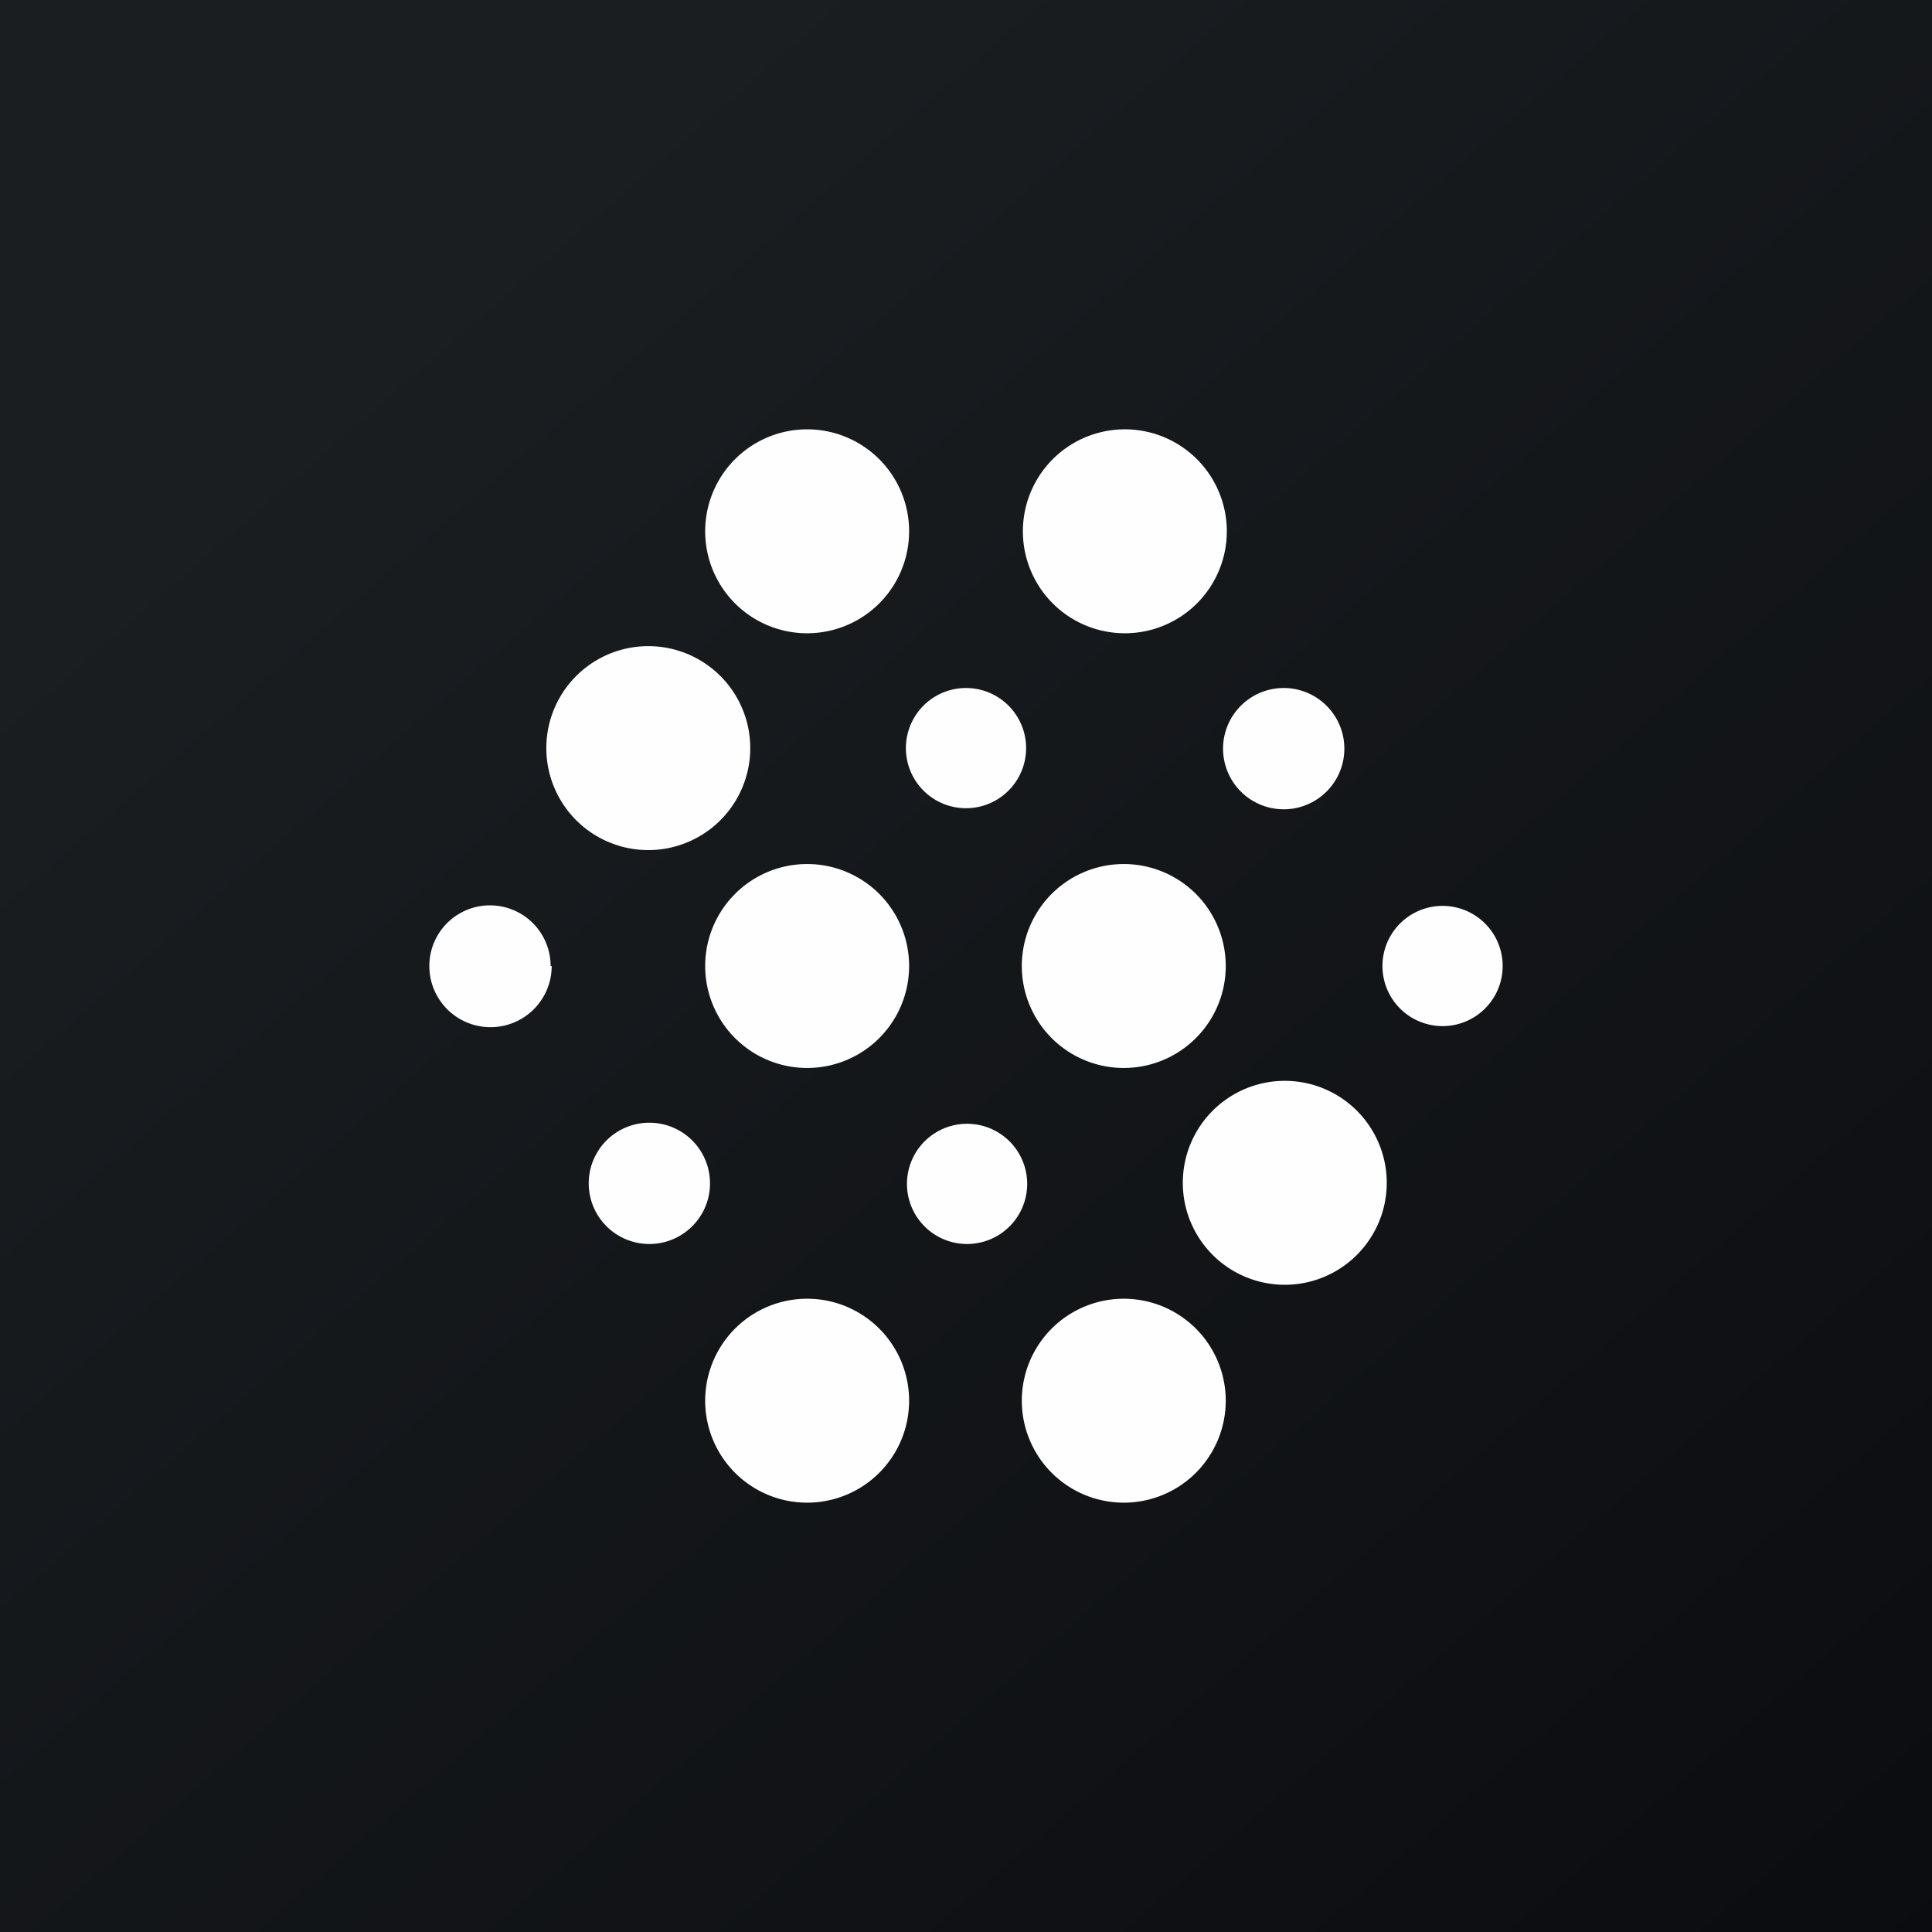
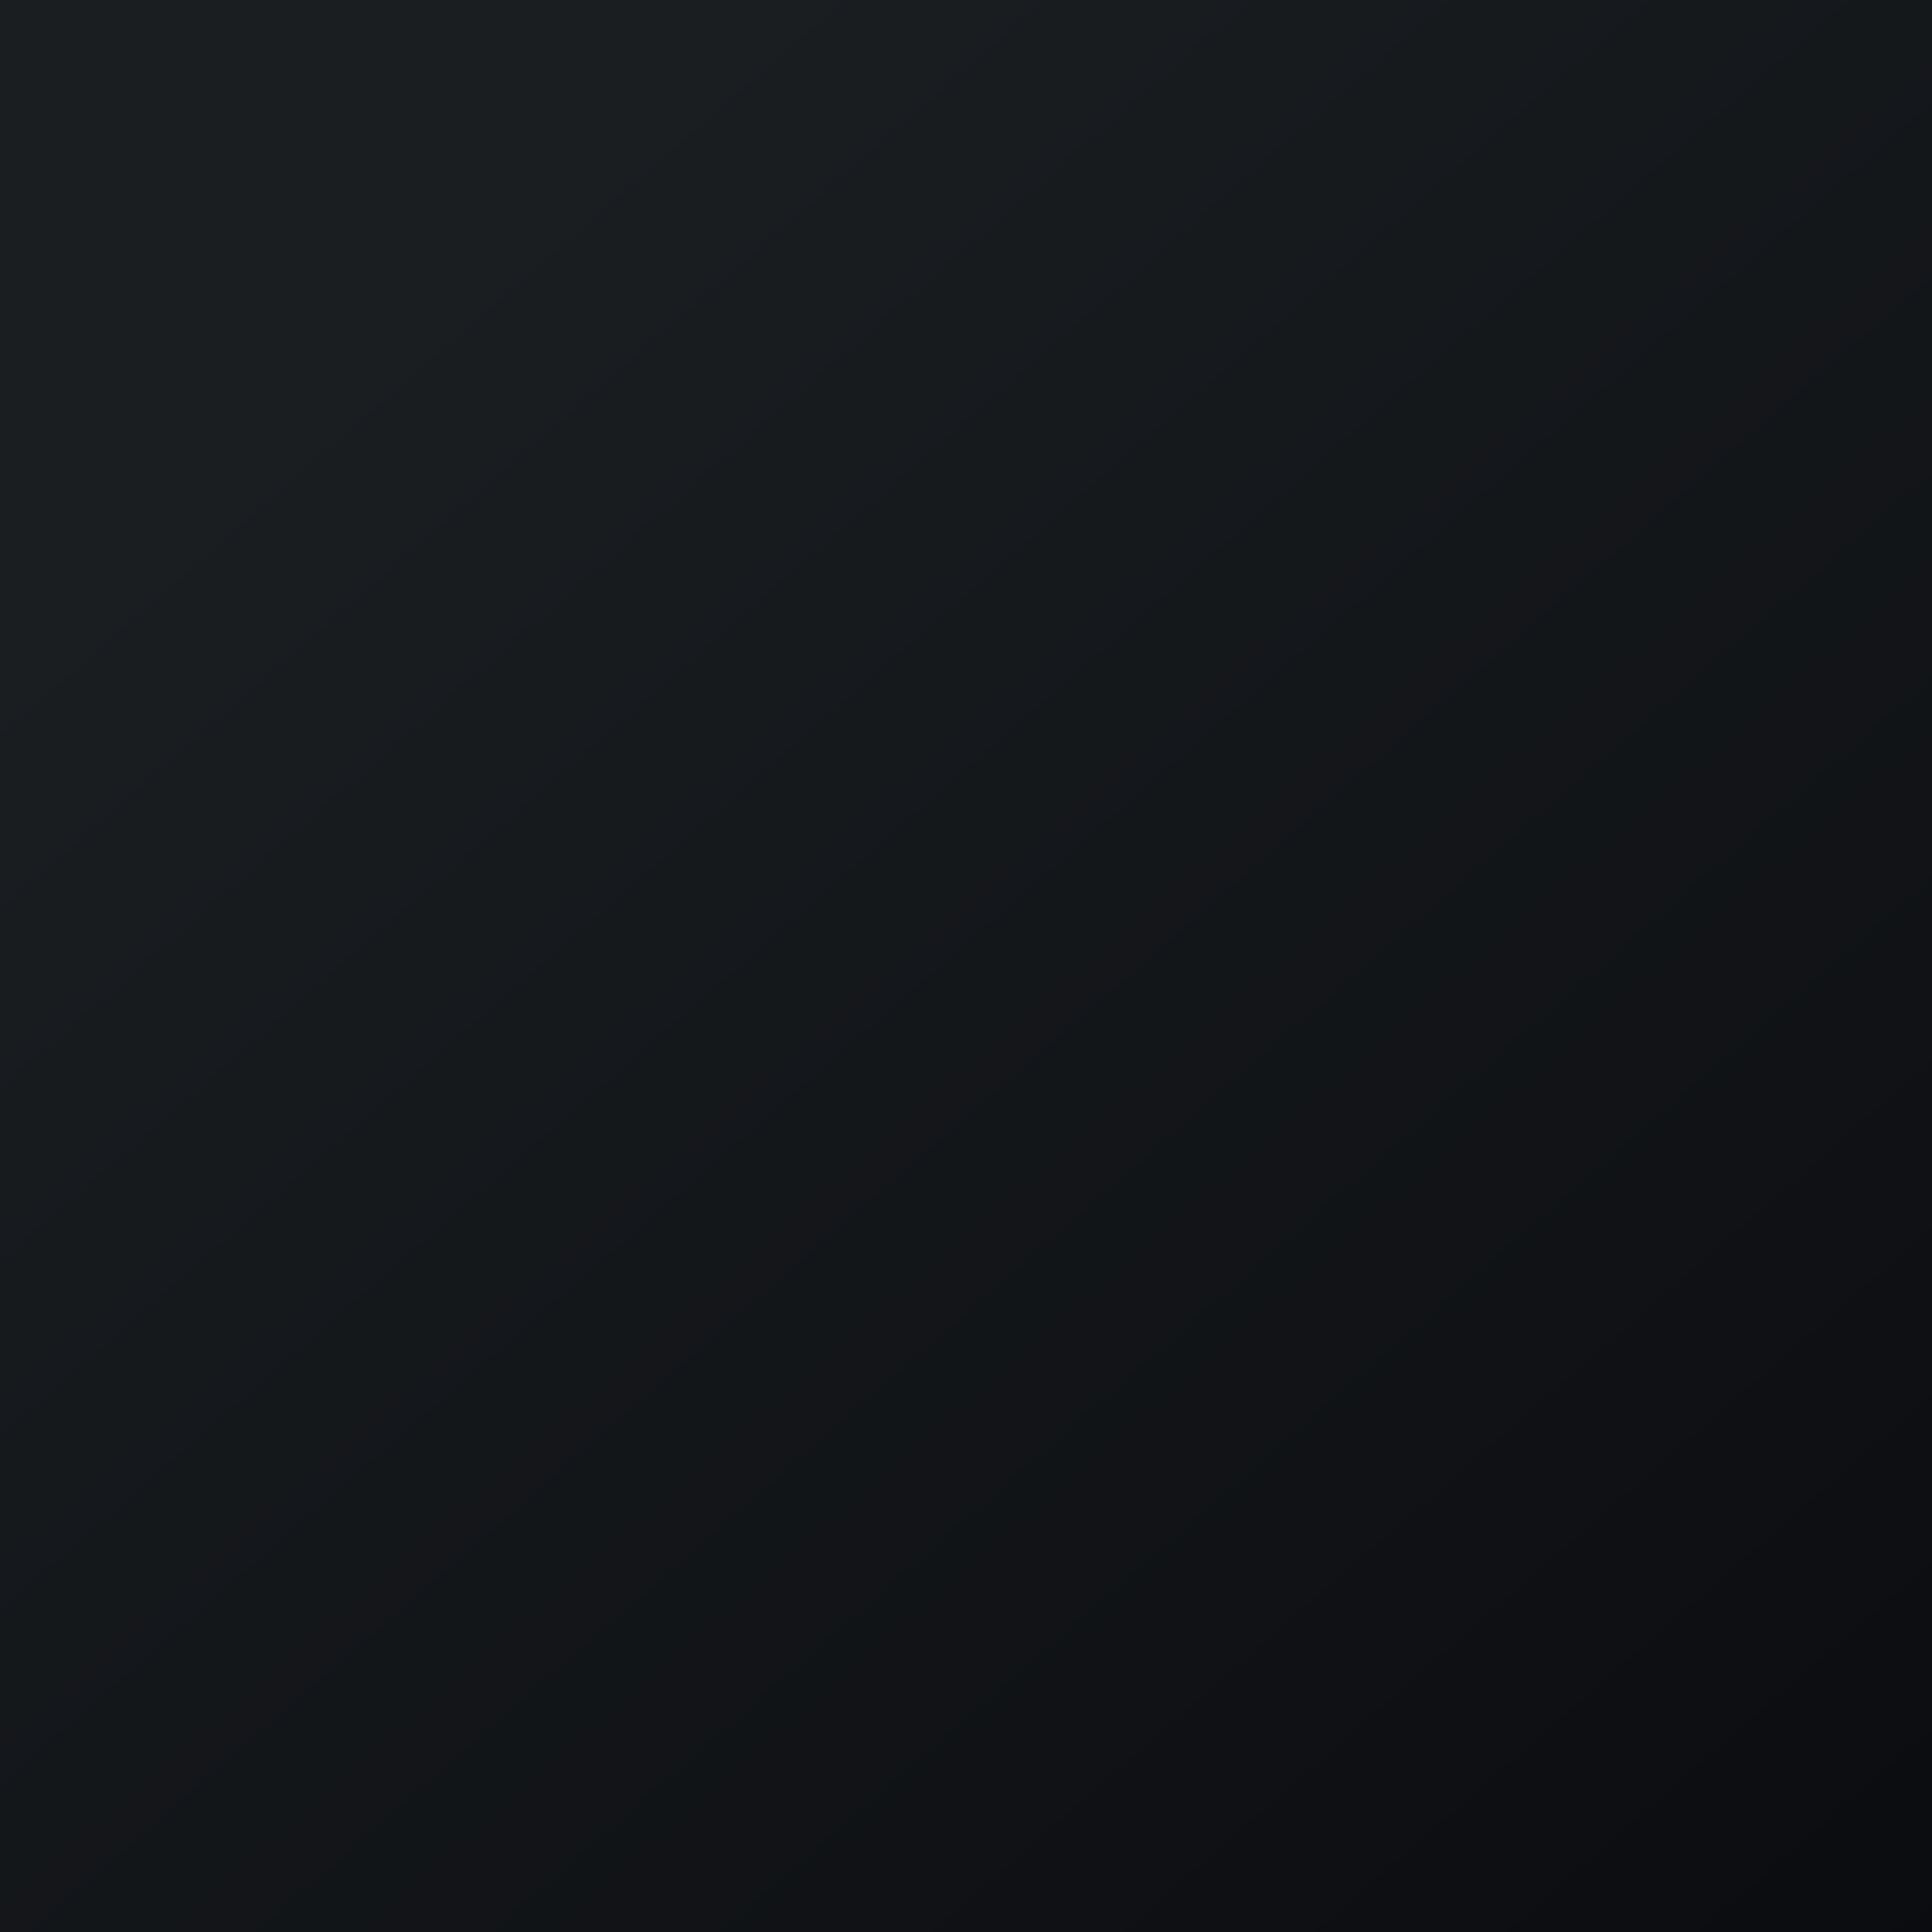
<svg xmlns="http://www.w3.org/2000/svg" width="18" height="18" viewBox="0 0 18 18">
  <rect x="0" y="0" width="18" height="18" fill="#808080" stroke="none" />
  <path fill="url(#a)" d="M0 0h18v18H0z" />
-   <path d="M11.43 4.95a.95.95 0 1 1-1.9 0 .95.95 0 0 1 1.9 0Zm-2.96 0a.95.95 0 1 1-1.9 0 .95.95 0 0 1 1.9 0ZM6.04 7.92a.95.95 0 1 0 0-1.9.95.95 0 0 0 0 1.9Zm3.52-.95a.56.56 0 1 1-1.12 0 .56.56 0 0 1 1.12 0Zm2.4.57a.56.56 0 1 0 0-1.13.56.56 0 0 0 0 1.13ZM8.47 9a.95.95 0 1 1-1.9 0 .95.95 0 0 1 1.9 0Zm2 .95a.95.95 0 1 0 0-1.9.95.95 0 0 0 0 1.9ZM5.14 9A.56.56 0 1 1 4 9a.56.56 0 0 1 1.13 0Zm8.3.56a.56.56 0 1 0 0-1.12.56.56 0 0 0 0 1.12Zm-.52 1.46a.95.95 0 1 1-1.9 0 .95.95 0 0 1 1.9 0Zm-6.87.57a.56.56 0 1 0 0-1.13.56.56 0 0 0 0 1.13Zm3.52-.56a.56.56 0 1 1-1.12 0 .56.56 0 0 1 1.12 0ZM7.52 14a.95.95 0 1 0 0-1.9.95.95 0 0 0 0 1.9Zm3.9-.95a.95.95 0 1 1-1.9 0 .95.95 0 0 1 1.9 0Z" fill="#FEFEFE" />
  <defs>
    <linearGradient id="a" x1="3.35" y1="3.12" x2="21.9" y2="24.43" gradientUnits="userSpaceOnUse">
      <stop stop-color="#1A1E21" />
      <stop offset="1" stop-color="#06060A" />
    </linearGradient>
  </defs>
</svg>